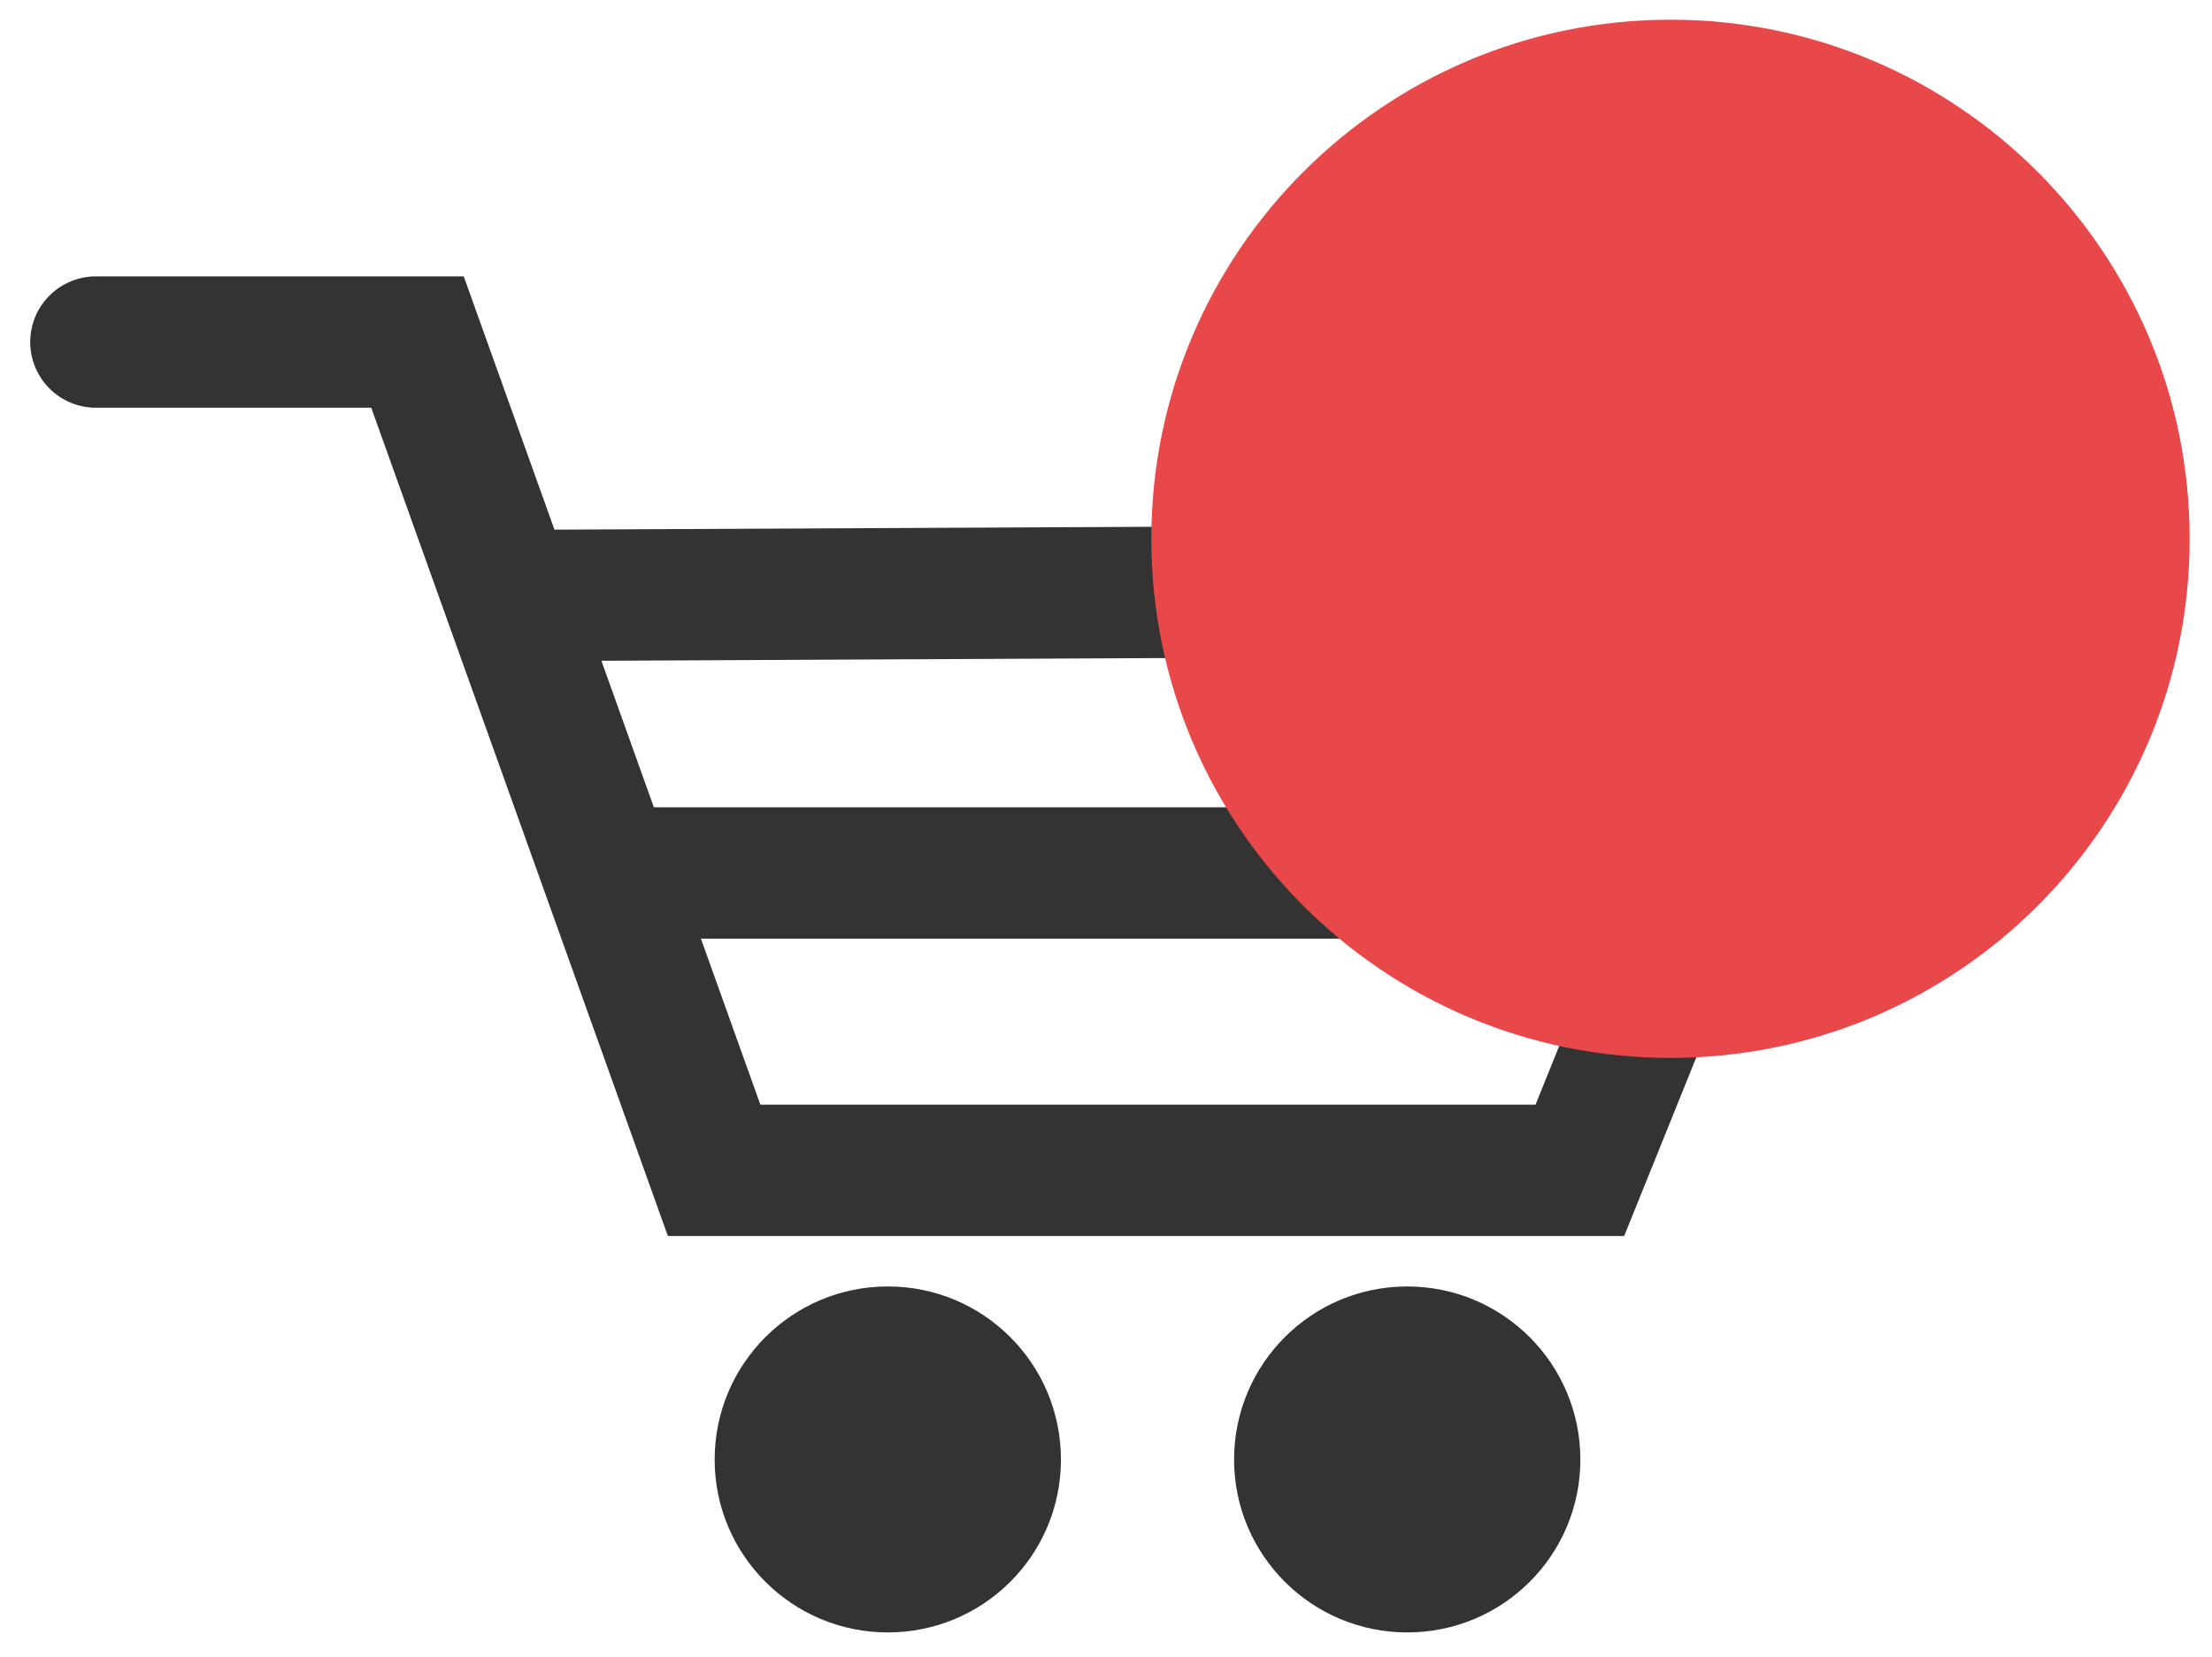
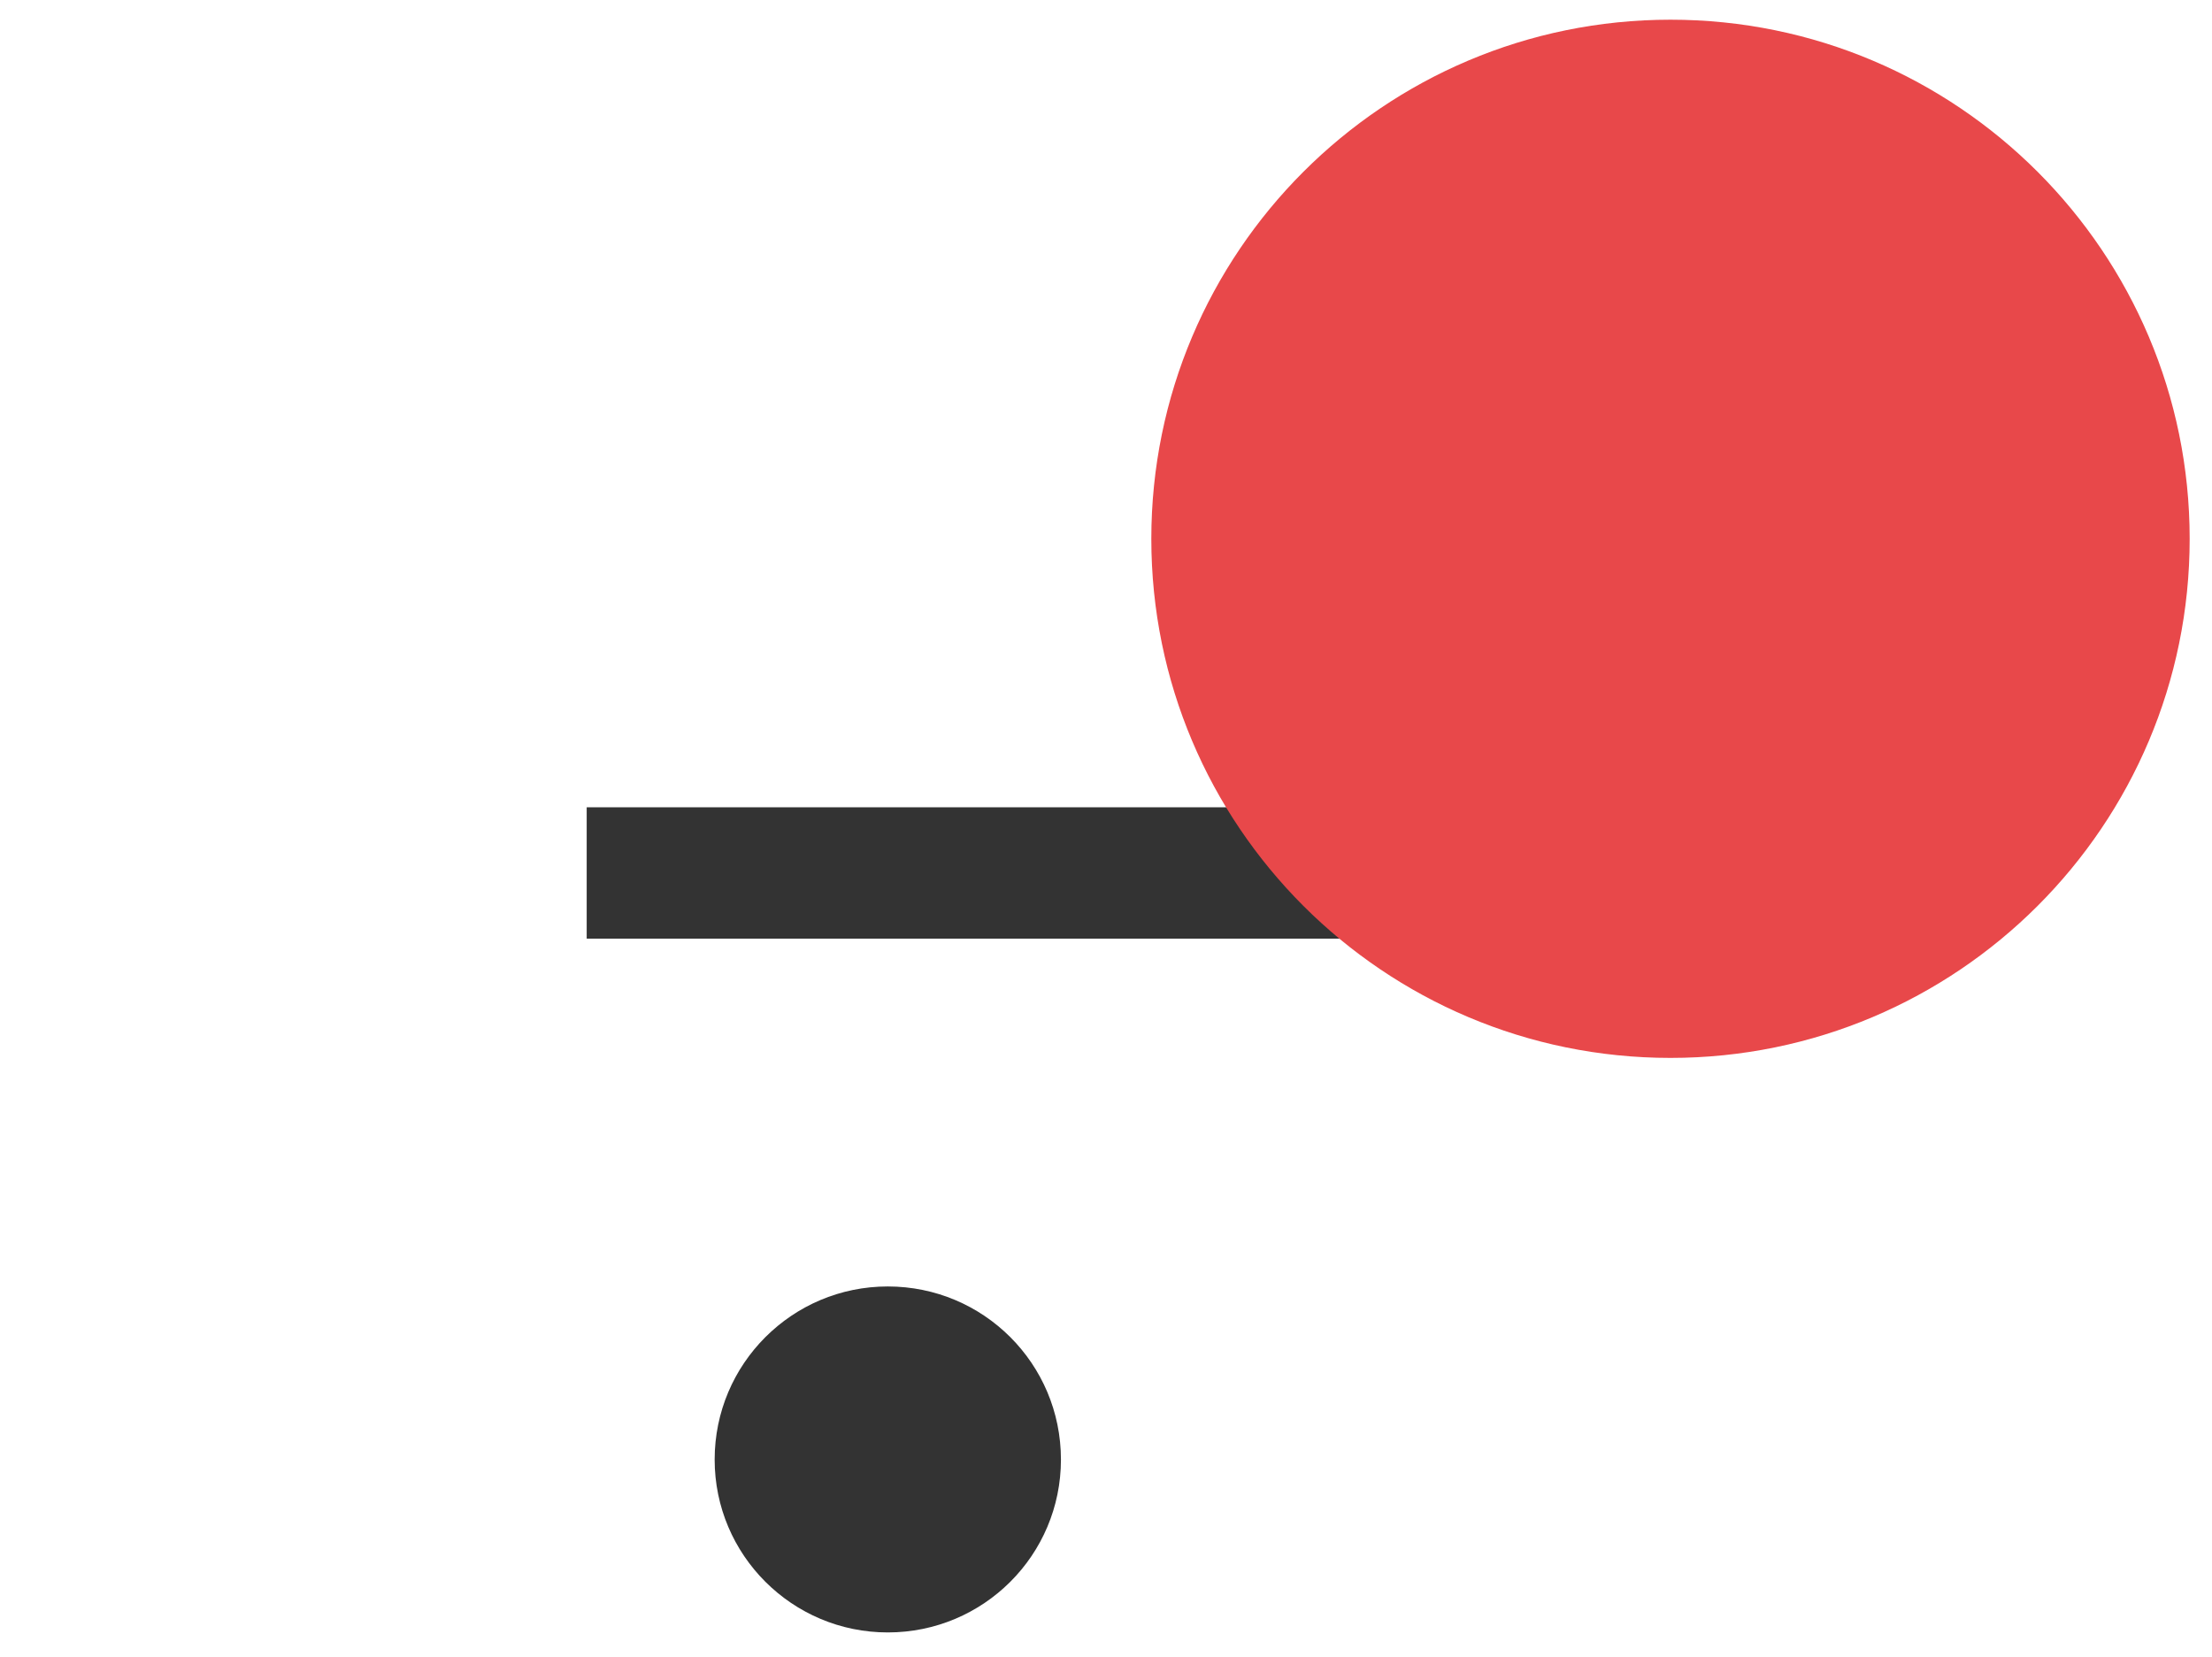
<svg xmlns="http://www.w3.org/2000/svg" version="1.1" id="Layer_1" x="0px" y="0px" viewBox="0 -35.6 841.9 630.9" enable-background="new 0 -35.6 841.9 630.9" xml:space="preserve">
  <line fill="none" stroke="#333333" stroke-width="50" stroke-miterlimit="10" x1="223.3" y1="296.7" x2="614.6" y2="296.7" />
-   <polyline fill="none" stroke="#333333" stroke-width="50" stroke-linecap="round" stroke-miterlimit="10" points="36.5,94.6   158.9,94.6 271.8,409.9 601.3,409.9 690.6,188.7 193.5,191.1 " />
  <path fill="#333333" d="M403.8,520c0,36.4-29.5,65.8-65.9,65.8c-36.4,0-65.9-29.5-65.9-65.8c0-36.4,29.5-65.9,65.9-65.9  C374.3,454.1,403.8,483.5,403.8,520z" />
-   <path fill="#333333" d="M601.5,520c0,36.4-29.5,65.8-65.9,65.8c-36.4,0-65.9-29.5-65.9-65.8c0-36.4,29.5-65.9,65.9-65.9  C571.9,454.1,601.5,483.5,601.5,520z" />
  <path fill="#E8484A" d="M833.4,169.5c0,109.2-88.5,197.6-197.6,197.6c-109.2,0-197.6-88.5-197.6-197.6  c0-109.1,88.5-197.6,197.6-197.6C744.9-28.1,833.4,60.4,833.4,169.5z" />
</svg>